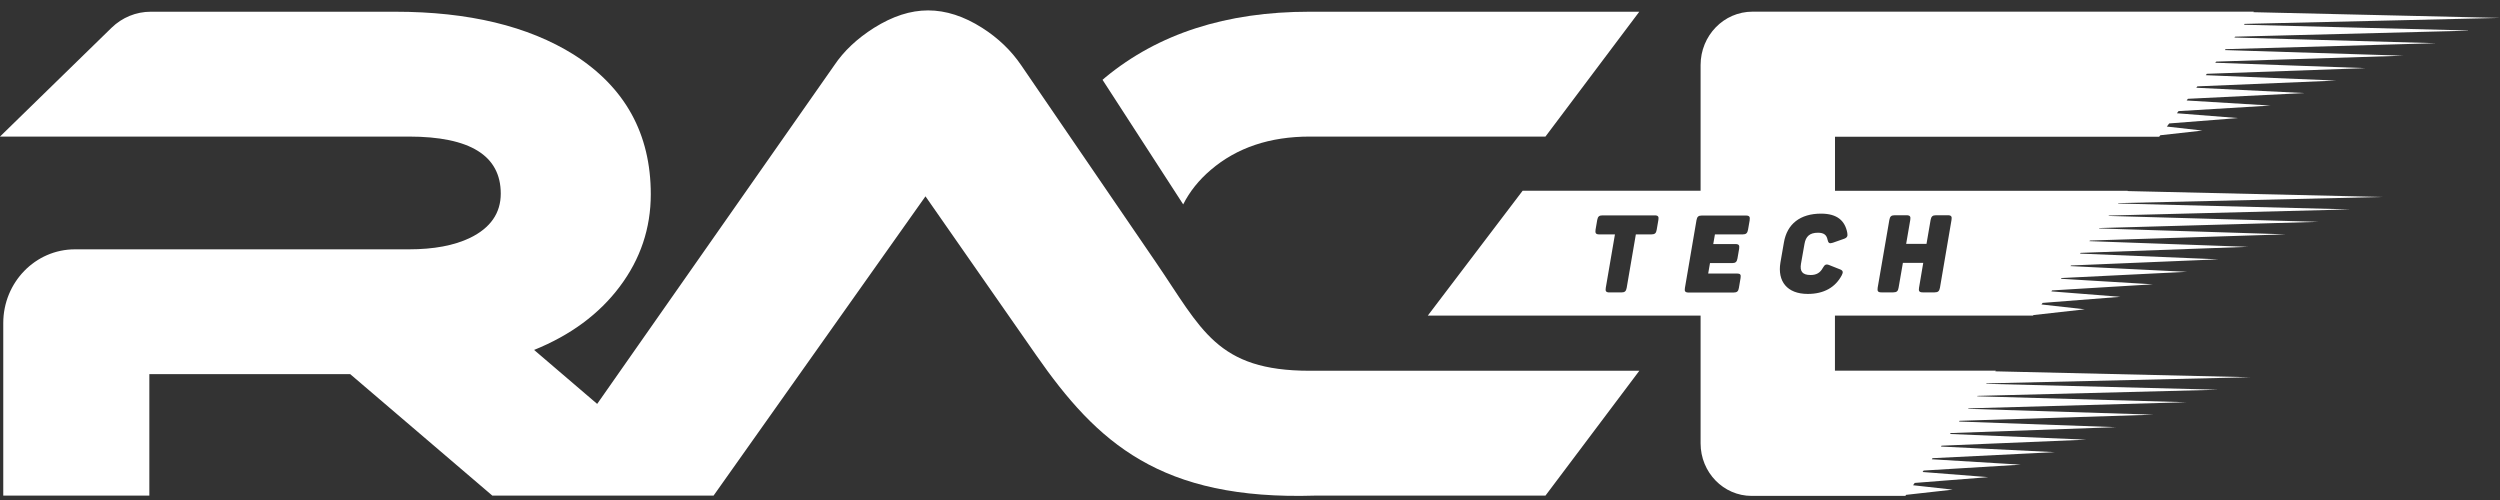
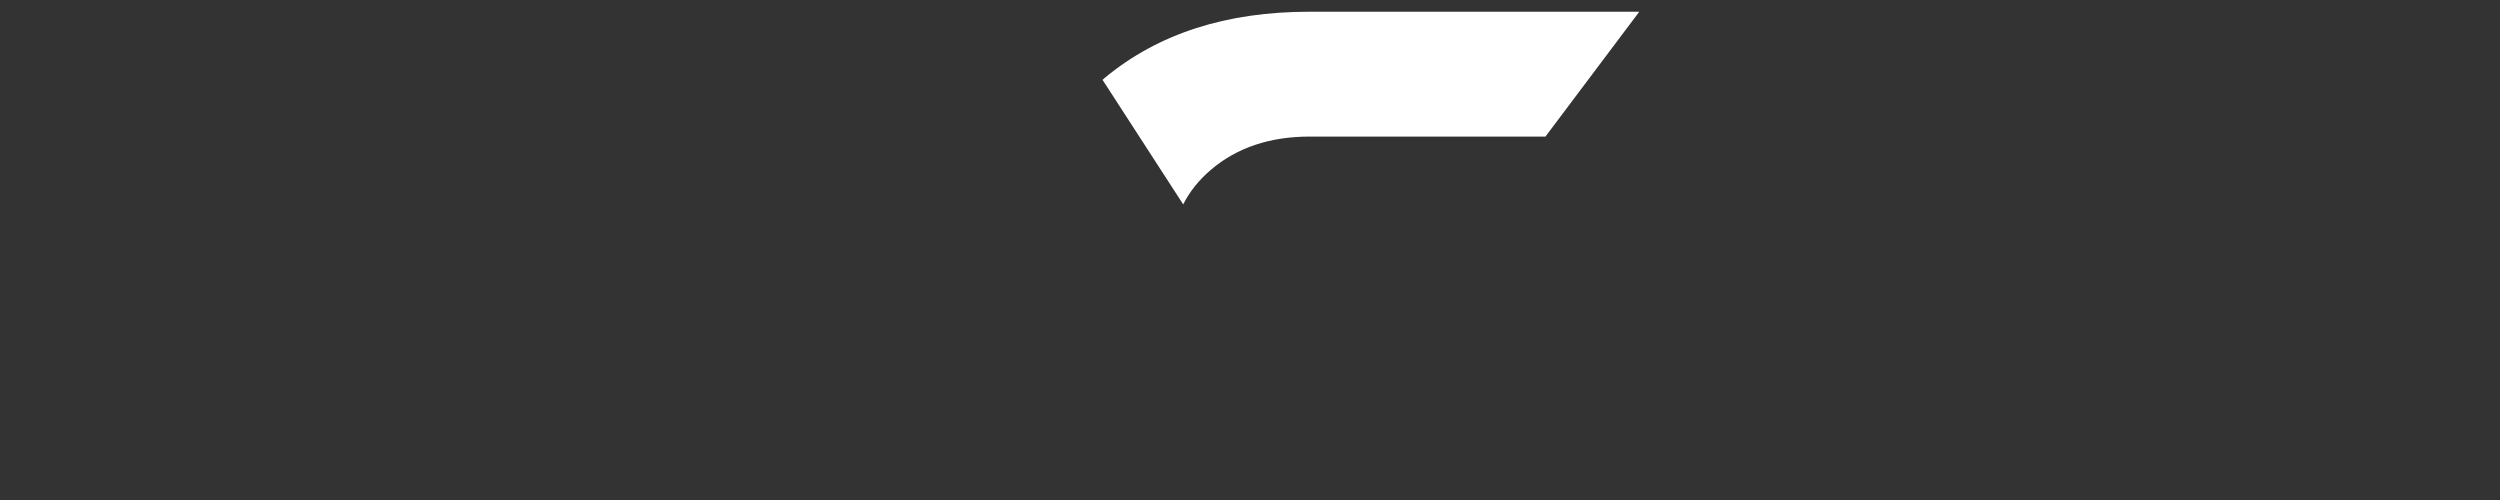
<svg xmlns="http://www.w3.org/2000/svg" width="210" height="42" viewBox="0 0 210 42" fill="none">
  <rect x="0" y="0" width="210" height="42" fill="#333333" stroke="none" />
-   <path d="M97.084 22.017C93.321 16.512 89.553 11.001 85.79 5.495C84.95 4.256 83.855 3.201 82.504 2.341C80.97 1.364 79.454 0.874 77.962 0.874C76.47 0.874 74.987 1.359 73.415 2.341C71.989 3.245 70.875 4.295 70.072 5.495L50.162 33.928L44.864 29.394C47.928 28.155 50.332 26.381 52.064 24.068C53.797 21.76 54.666 19.175 54.666 16.317C54.666 11.244 52.513 7.337 48.202 4.591C44.364 2.19 39.363 0.985 33.192 0.985H12.658C11.436 0.985 10.26 1.466 9.372 2.331L0 11.472H34.34C39.486 11.472 42.064 13.071 42.064 16.264C42.064 17.897 41.205 19.141 39.491 19.977C38.141 20.628 36.427 20.944 34.344 20.944H6.294C2.97 20.944 0.274 23.718 0.274 27.14V41.631H12.545V31.426H29.415L41.356 41.631H59.94L77.74 16.492L87.041 29.837C92.15 37.17 97.467 42.044 110.493 41.631H129.819L137.704 31.144H110.026C102.188 31.144 100.951 27.669 97.084 22.017Z" fill="white" />
  <path d="M101.706 14.271C103.897 12.4 106.673 11.472 110.021 11.472H129.818L137.699 0.985H109.983C103.009 0.985 97.296 2.827 92.839 6.51C92.764 6.574 92.688 6.637 92.613 6.705L99.388 17.168C99.931 16.093 100.701 15.126 101.706 14.271Z" fill="white" />
-   <path d="M207.309 2.56L188.493 2.078L188.545 2.006L210 1.505L189.287 1.024L189.32 0.98H147.208C144.8 0.98 142.85 2.987 142.85 5.466V16.021H127.902L119.937 26.508H142.85V37.242C142.85 39.682 144.772 41.655 147.137 41.655H160.051L160.112 41.567L164.026 41.13L160.698 40.761L160.835 40.566L167.015 40.08L161.496 39.648L161.585 39.526L169.749 39.031L162.27 38.579L162.336 38.486L172.605 37.981L163.04 37.51L163.092 37.437L175.254 36.931L163.8 36.455L163.856 36.377L177.738 35.882L164.555 35.41L164.598 35.347L180.906 34.832L165.325 34.341L165.353 34.302L183.659 33.787L166.085 33.291L166.113 33.253L186.326 32.737L166.845 32.242L166.873 32.203L189.022 31.688L167.605 31.192L167.648 31.134H154.135V26.508H170.778L170.811 26.464L175.122 25.983L171.482 25.575L171.581 25.443L178.111 24.933L172.313 24.476L172.374 24.394L180.845 23.883L173.12 23.417L173.167 23.354L183.701 22.834L173.923 22.353L173.965 22.299L186.355 21.784L174.721 21.303L174.768 21.24L188.833 20.734L175.514 20.258L175.552 20.205L192.006 19.685L176.321 19.189L176.35 19.155L194.759 18.635L177.119 18.139L177.148 18.105L197.431 17.59L177.917 17.095L177.946 17.061L200.123 16.545L178.715 16.05L178.729 16.03H154.14V11.487H181.369L181.468 11.36L184.999 10.967L182.015 10.631L182.214 10.369L187.988 9.917L182.861 9.514L182.998 9.334L190.722 8.867L183.677 8.44L183.786 8.299L193.583 7.818L184.49 7.371L184.579 7.254L196.232 6.768L185.287 6.316L185.377 6.199L198.711 5.723L186.081 5.271L186.156 5.174L201.884 4.678L186.893 4.207L186.949 4.129L204.636 3.629L187.691 3.152L187.747 3.08L207.304 2.579L207.309 2.56ZM139.304 18.475L139.163 19.296C139.12 19.587 139.002 19.689 138.719 19.689H137.411L136.641 24.18C136.59 24.462 136.481 24.564 136.198 24.564H135.197C134.913 24.564 134.833 24.462 134.885 24.18L135.655 19.689H134.337C134.054 19.689 133.983 19.587 134.026 19.296L134.167 18.475C134.219 18.193 134.328 18.091 134.611 18.091H138.993C139.276 18.091 139.356 18.193 139.304 18.475ZM146.977 18.475L146.835 19.296C146.783 19.587 146.665 19.689 146.391 19.689H144.054L143.913 20.501H145.778C146.061 20.501 146.132 20.603 146.089 20.885L145.948 21.706C145.896 21.998 145.787 22.1 145.504 22.1H143.639L143.488 22.975H145.905C146.179 22.975 146.259 23.067 146.207 23.358L146.066 24.189C146.023 24.471 145.905 24.573 145.622 24.573H141.845C141.561 24.573 141.481 24.471 141.533 24.189L142.506 18.489C142.558 18.207 142.666 18.105 142.949 18.105H146.656C146.939 18.105 147.019 18.207 146.972 18.489L146.977 18.475ZM157.723 24.175L158.705 18.475C158.757 18.183 158.866 18.081 159.149 18.081H160.15C160.433 18.081 160.514 18.183 160.462 18.475L160.117 20.486H161.826L162.171 18.475C162.223 18.183 162.341 18.081 162.615 18.081H163.625C163.899 18.081 163.979 18.183 163.927 18.475L162.955 24.175C162.903 24.457 162.794 24.559 162.511 24.559H161.51C161.227 24.559 161.146 24.457 161.198 24.175L161.552 22.08H159.843L159.48 24.175C159.437 24.457 159.319 24.559 159.036 24.559H158.035C157.751 24.559 157.681 24.457 157.723 24.175ZM155.174 19.578C155.225 19.84 155.155 19.976 154.871 20.069L153.96 20.389C153.677 20.482 153.578 20.428 153.516 20.142C153.436 19.733 153.205 19.549 152.709 19.549C152.01 19.549 151.684 19.86 151.576 20.496L151.283 22.153C151.174 22.79 151.396 23.101 152.095 23.101C152.591 23.101 152.902 22.902 153.115 22.508C153.275 22.226 153.389 22.163 153.639 22.26L154.56 22.625C154.805 22.717 154.852 22.853 154.711 23.116C154.173 24.136 153.214 24.69 151.854 24.69C150.112 24.69 149.295 23.626 149.555 22.056L149.848 20.37C150.112 18.805 151.226 17.945 152.969 17.945C154.333 17.945 154.985 18.547 155.174 19.568V19.578Z" fill="white" />
</svg>